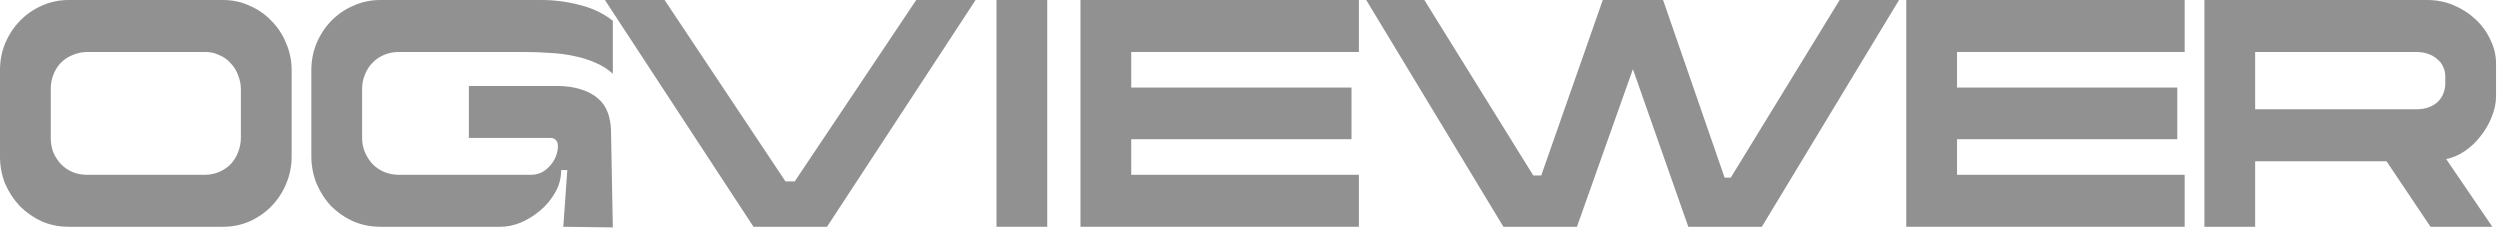
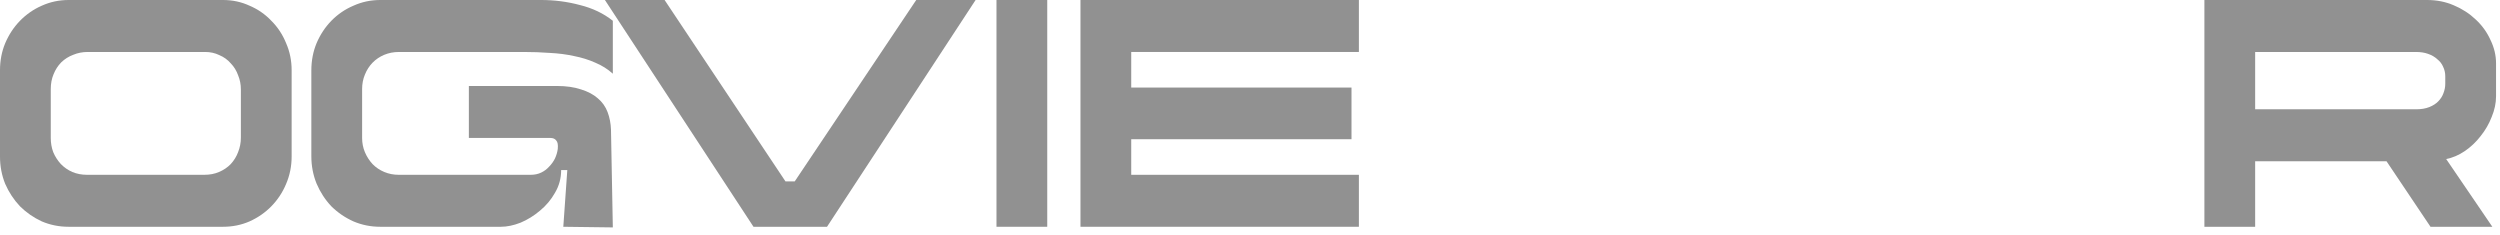
<svg xmlns="http://www.w3.org/2000/svg" width="341" height="32" viewBox="0 0 341 32" fill="none">
  <g clip-path="url(#clip0_168_648)">
    <path d="M30.422 30.932H9.357C8.071 30.932 6.854 30.689 5.707 30.202C4.588 29.686 3.595 28.999 2.727 28.14C1.888 27.252 1.217 26.235 0.713 25.089C0.238 23.915 0 22.669 0 21.352V9.58C0 8.263 0.238 7.031 0.713 5.886C1.217 4.711 1.888 3.695 2.727 2.835C3.595 1.948 4.588 1.26 5.707 0.773C6.854 0.258 8.071 0 9.357 0H30.422C31.709 0 32.912 0.258 34.031 0.773C35.178 1.26 36.171 1.948 37.01 2.835C37.877 3.695 38.548 4.711 39.024 5.886C39.527 7.031 39.779 8.263 39.779 9.58V21.352C39.779 22.669 39.527 23.915 39.024 25.089C38.548 26.235 37.877 27.252 37.01 28.14C36.171 28.999 35.178 29.686 34.031 30.202C32.912 30.689 31.709 30.932 30.422 30.932ZM32.856 18.774V12.201C32.856 11.514 32.73 10.869 32.478 10.268C32.254 9.638 31.919 9.093 31.471 8.635C31.051 8.148 30.534 7.776 29.918 7.518C29.331 7.232 28.688 7.089 27.988 7.089H11.959C11.26 7.089 10.602 7.217 9.987 7.475C9.371 7.704 8.826 8.048 8.35 8.506C7.903 8.965 7.553 9.509 7.301 10.139C7.049 10.74 6.924 11.413 6.924 12.158V18.817C6.924 19.505 7.035 20.149 7.259 20.75C7.511 21.352 7.861 21.896 8.308 22.383C8.756 22.841 9.273 23.199 9.861 23.457C10.476 23.715 11.148 23.843 11.875 23.843H27.862C28.617 23.843 29.289 23.715 29.876 23.457C30.492 23.199 31.023 22.841 31.471 22.383C31.919 21.896 32.254 21.352 32.478 20.75C32.73 20.12 32.856 19.462 32.856 18.774Z" fill="#919191" />
    <path d="M83.59 10.053C82.891 9.423 82.094 8.922 81.198 8.549C80.303 8.148 79.338 7.848 78.303 7.647C77.268 7.418 76.163 7.275 74.988 7.217C73.841 7.132 72.666 7.089 71.463 7.089H54.427C53.7 7.089 53.029 7.217 52.413 7.475C51.798 7.733 51.266 8.091 50.819 8.549C50.371 9.008 50.022 9.552 49.77 10.182C49.518 10.783 49.392 11.442 49.392 12.158V18.817C49.392 19.505 49.518 20.149 49.77 20.75C50.022 21.352 50.371 21.896 50.819 22.383C51.266 22.841 51.798 23.199 52.413 23.457C53.029 23.715 53.686 23.843 54.385 23.843H72.387C72.918 23.843 73.394 23.743 73.813 23.543C74.233 23.342 74.597 23.07 74.904 22.726C75.24 22.383 75.506 22.011 75.702 21.609C75.897 21.18 76.023 20.75 76.079 20.321C76.135 19.748 76.065 19.361 75.87 19.161C75.702 18.931 75.436 18.817 75.072 18.817H63.953V11.728H75.953C77.24 11.728 78.345 11.886 79.268 12.201C80.192 12.487 80.947 12.888 81.534 13.404C82.15 13.919 82.597 14.55 82.877 15.294C83.157 16.039 83.311 16.841 83.339 17.7L83.59 31.018L76.835 30.932L77.38 23.199H76.541C76.541 24.316 76.261 25.347 75.702 26.292C75.17 27.237 74.485 28.054 73.646 28.741C72.834 29.428 71.953 29.973 71.002 30.374C70.051 30.746 69.156 30.932 68.317 30.932H51.868C50.581 30.932 49.364 30.689 48.217 30.202C47.07 29.686 46.063 28.999 45.196 28.14C44.357 27.252 43.685 26.221 43.182 25.046C42.706 23.872 42.468 22.626 42.468 21.309V9.623C42.468 8.277 42.706 7.031 43.182 5.886C43.685 4.711 44.357 3.695 45.196 2.835C46.063 1.948 47.07 1.26 48.217 0.773C49.364 0.258 50.581 0 51.868 0H73.813C75.632 0 77.394 0.229 79.101 0.687C80.835 1.117 82.332 1.833 83.59 2.835V10.053Z" fill="#919191" />
-     <path d="M107.14 24.746H108.399L124.974 0H133.072L112.805 30.932H102.776L82.509 0H90.65L107.14 24.746Z" fill="#919191" />
+     <path d="M107.14 24.746H108.399L124.974 0H133.072L112.805 30.932H102.776L82.509 0H90.65Z" fill="#919191" />
    <path d="M135.921 0H142.844V30.932H135.921V0Z" fill="#919191" />
    <path d="M147.377 30.932H185.352V23.843H154.3V18.989H184.344V11.943H154.3V7.089H185.352V0H147.377V30.932Z" fill="#919191" />
-     <path d="M210.227 23.929L218.62 0H226.844L235.236 24.23H236.076L250.93 0H259.029L240.314 30.932H230.285L221.768 6.702H223.698L215.095 30.932H205.066L186.351 0H194.282L209.137 23.929H210.227Z" fill="#919191" />
-     <path d="M260.015 30.932H297.989V23.843H266.938V18.989H296.983V11.943H266.938V7.089H297.989V0H260.015V30.932Z" fill="#919191" />
    <path d="M339.955 30.932H331.521L325.521 21.996H307.603V30.932H300.68V0H331.059C332.374 0 333.592 0.243 334.71 0.73C335.857 1.217 336.85 1.862 337.69 2.664C338.556 3.466 339.228 4.396 339.703 5.456C340.206 6.487 340.46 7.547 340.46 8.635V13.146C340.46 14.063 340.263 14.993 339.871 15.939C339.508 16.884 339.005 17.757 338.361 18.559C337.745 19.361 337.018 20.049 336.178 20.621C335.367 21.166 334.529 21.523 333.66 21.695L339.955 30.932ZM333.535 11.428V10.397C333.535 9.938 333.437 9.509 333.242 9.108C333.074 8.707 332.809 8.363 332.444 8.077C332.109 7.762 331.689 7.518 331.186 7.346C330.711 7.175 330.164 7.089 329.549 7.089H307.603V14.908H329.549C330.249 14.908 330.849 14.807 331.354 14.607C331.857 14.406 332.262 14.149 332.57 13.834C332.905 13.49 333.144 13.117 333.284 12.716C333.452 12.287 333.535 11.857 333.535 11.428Z" fill="#919191" />
  </g>
  <defs>
    <clipPath id="clip0_168_648">
      <rect width="341" height="32" fill="white" />
    </clipPath>
  </defs>
</svg>